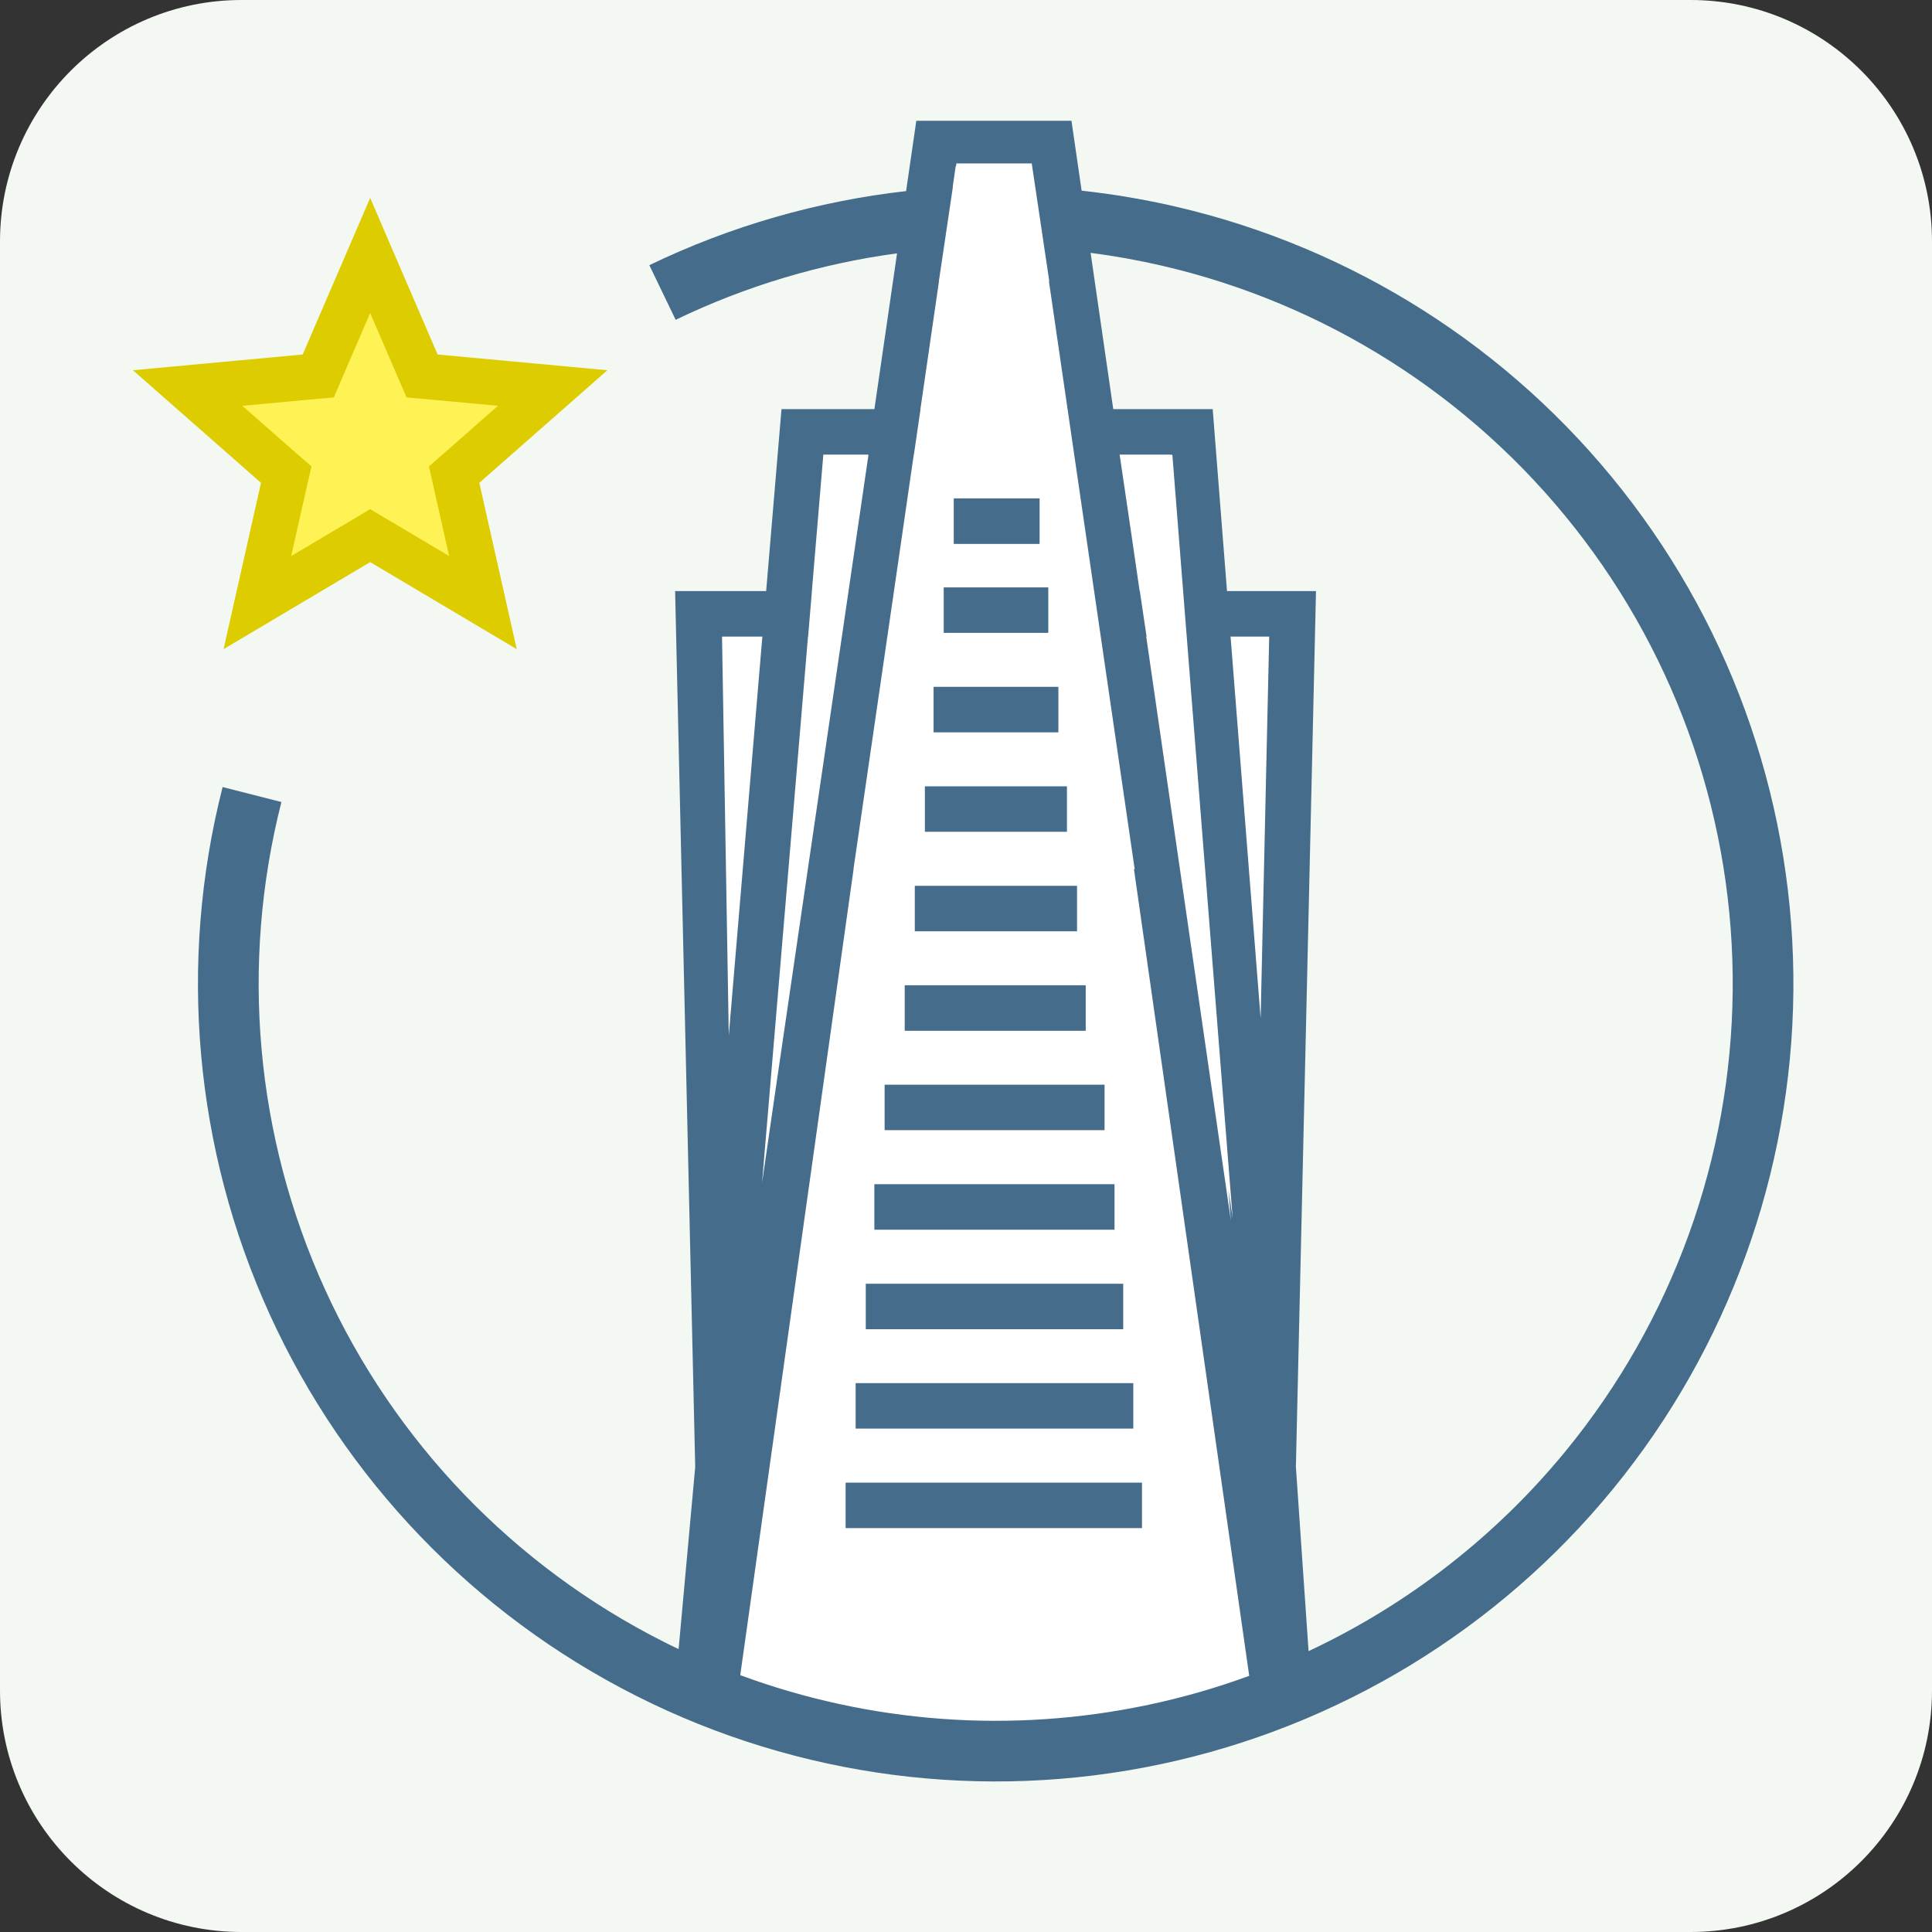
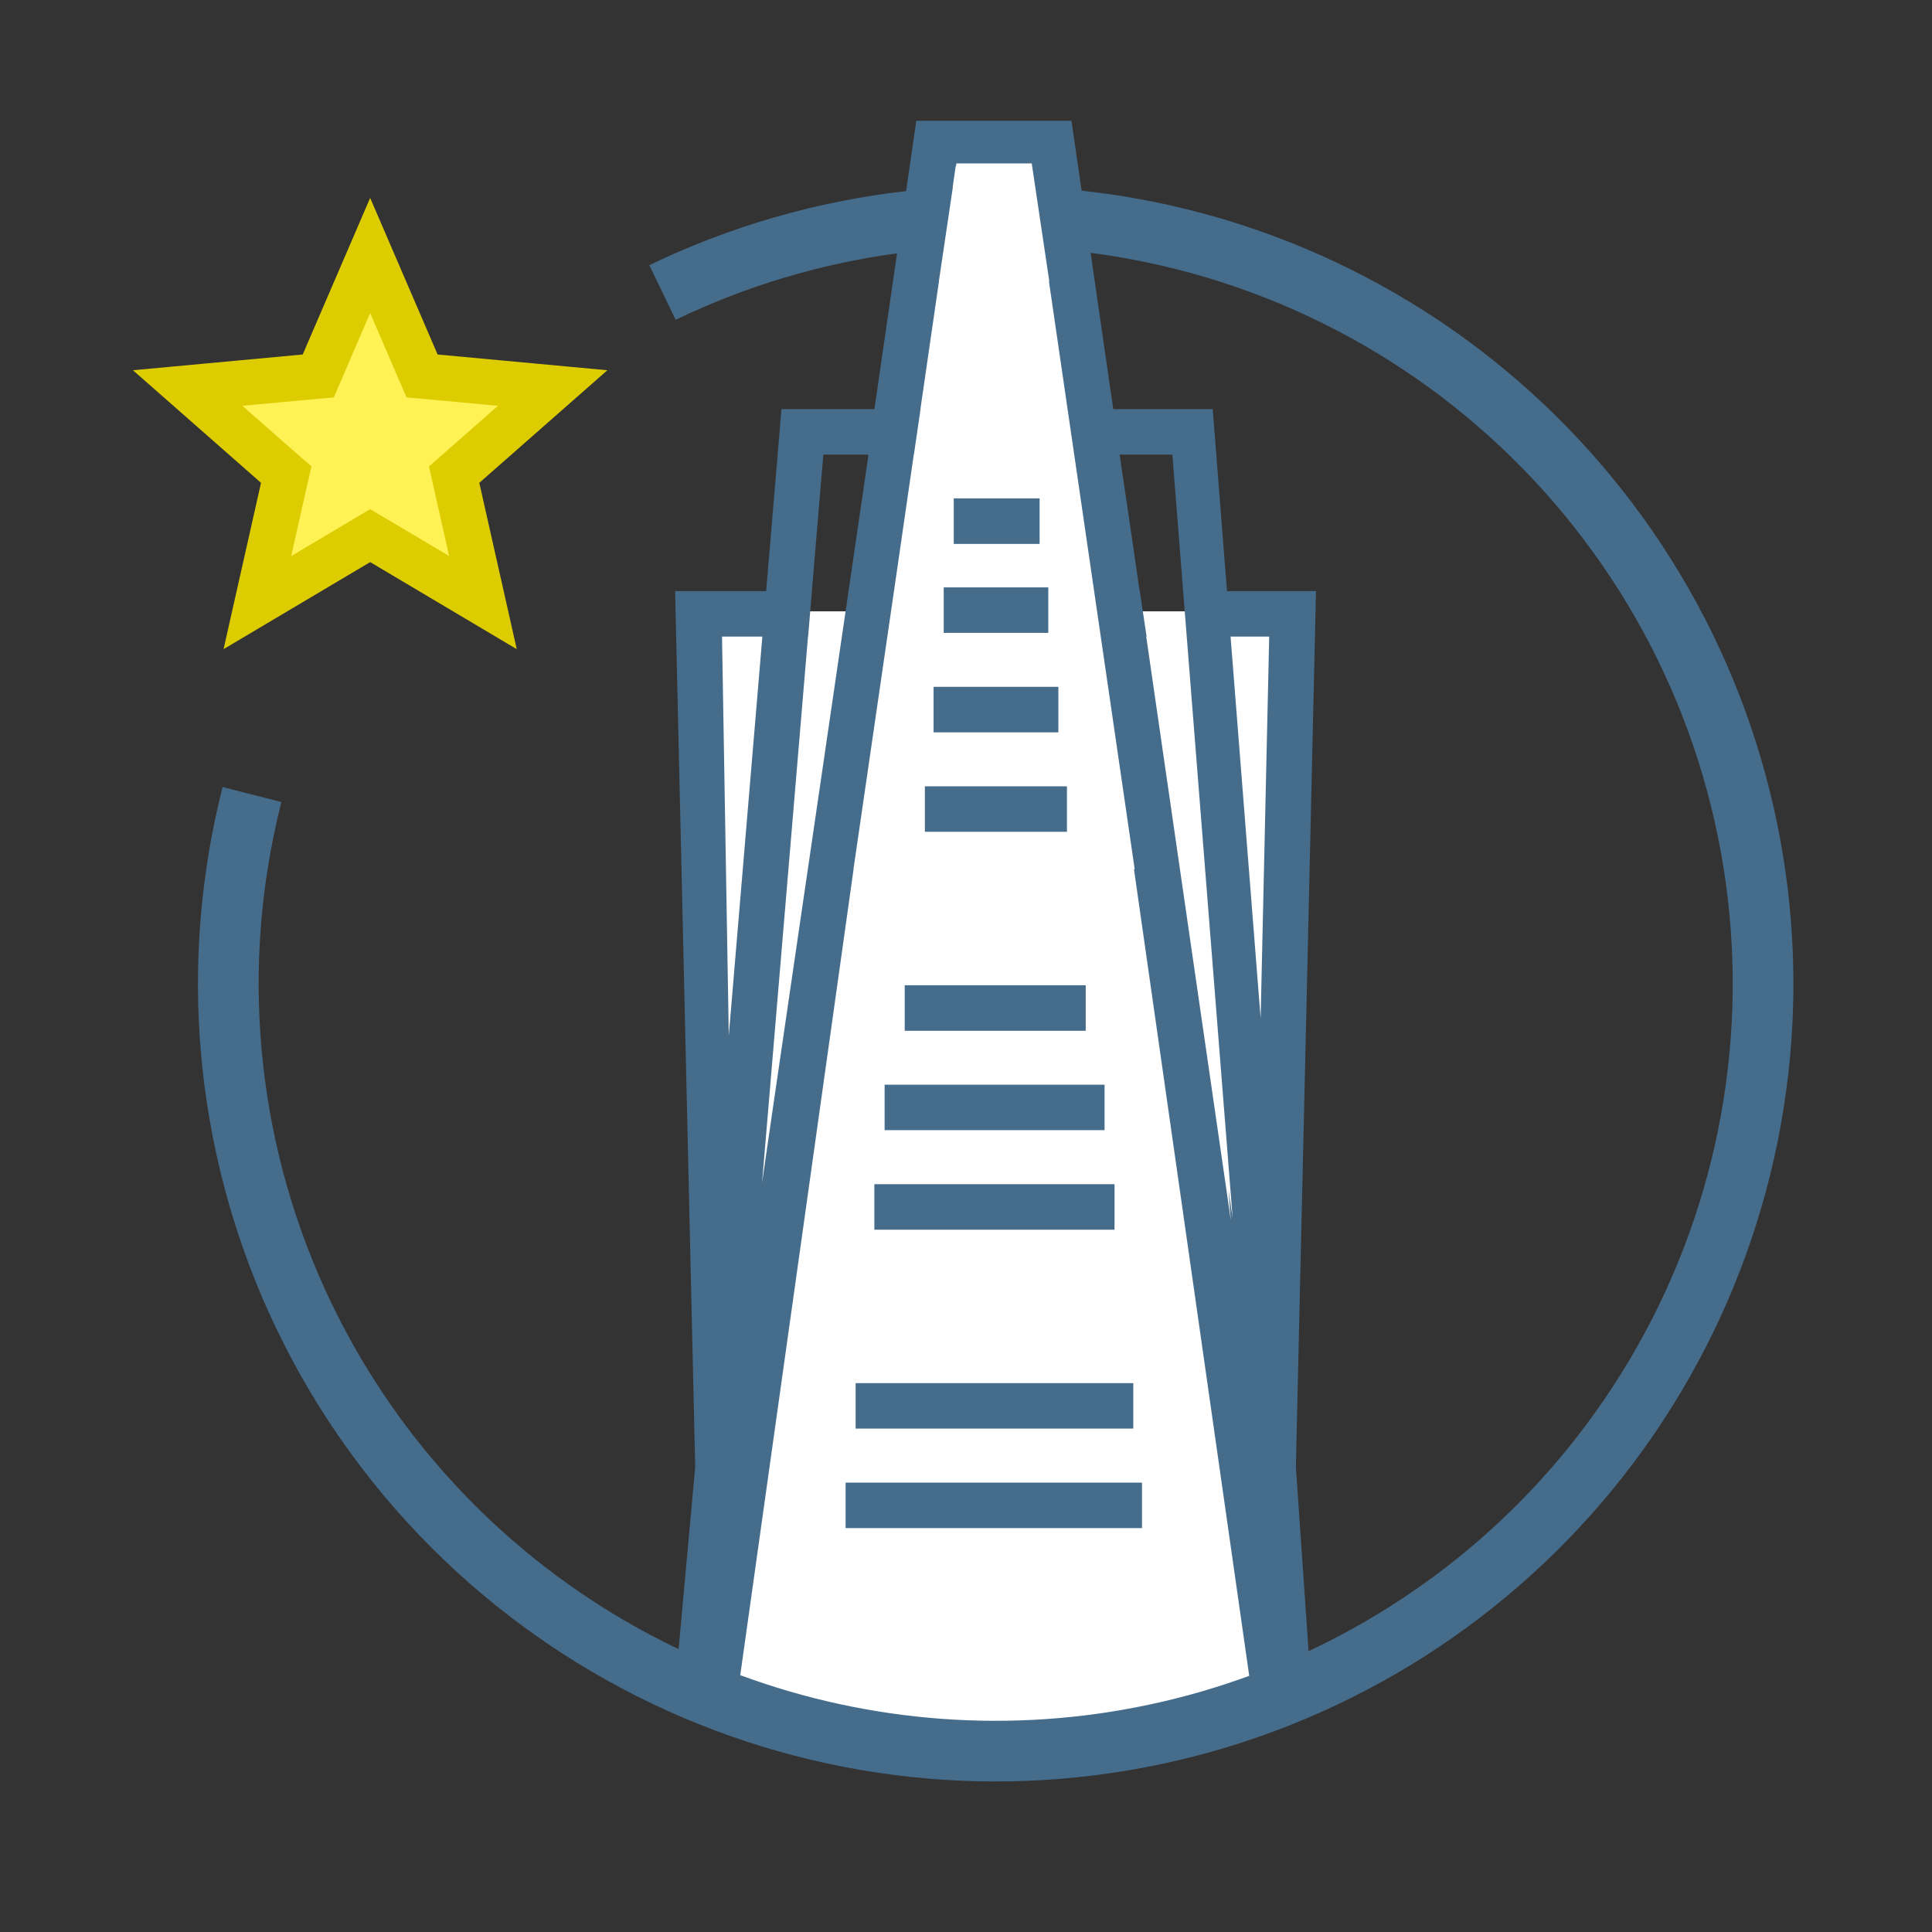
<svg xmlns="http://www.w3.org/2000/svg" width="32" height="32" viewBox="0 0 32 32" fill="none">
  <rect x="0" y="0" width="32" height="32" fill="#333333" stroke="none" />
-   <path d="M0 4C0 1.791 1.791 0 4 0H28C30.209 0 32 1.791 32 4V28C32 30.209 30.209 32 28 32H4C1.791 32 0 30.209 0 28V4Z" fill="#F3F8F3" />
  <path d="M11.613 10.126H21.451L20.971 27.379H12.141L11.613 10.126Z" fill="white" />
-   <path d="M17.995 7.112H14.864H13.332L11.637 27.254L13.257 28.017L16.451 28.472L19.424 28.145L21.382 27.488L19.78 7.112H17.995Z" fill="white" />
  <path d="M15.545 2.336L11.803 28.092L13.438 28.73L16.309 29.157L19.224 28.92L21.212 28.207L17.463 2.336H15.545Z" fill="white" />
  <path fill-rule="evenodd" clip-rule="evenodd" d="M15.631 9.729H17.363V10.482H15.631V9.729Z" fill="#466C8B" />
  <path fill-rule="evenodd" clip-rule="evenodd" d="M15.797 8.255H17.219V9.009H15.797V8.255Z" fill="#466C8B" />
  <path fill-rule="evenodd" clip-rule="evenodd" d="M15.463 11.376H17.53V12.13H15.463V11.376Z" fill="#466C8B" />
  <path fill-rule="evenodd" clip-rule="evenodd" d="M15.319 13.024H17.672V13.777H15.319V13.024Z" fill="#466C8B" />
-   <path fill-rule="evenodd" clip-rule="evenodd" d="M15.152 14.672H17.839V15.425H15.152V14.672Z" fill="#466C8B" />
  <path fill-rule="evenodd" clip-rule="evenodd" d="M14.985 16.319H17.983V17.073H14.985V16.319Z" fill="#466C8B" />
  <path fill-rule="evenodd" clip-rule="evenodd" d="M14.652 17.966H18.295V18.719H14.652V17.966Z" fill="#466C8B" />
  <path fill-rule="evenodd" clip-rule="evenodd" d="M14.482 19.614H18.46V20.368H14.482V19.614Z" fill="#466C8B" />
-   <path fill-rule="evenodd" clip-rule="evenodd" d="M14.34 21.263H18.604V22.016H14.34V21.263Z" fill="#466C8B" />
  <path fill-rule="evenodd" clip-rule="evenodd" d="M14.172 22.909H18.771V23.662H14.172V22.909Z" fill="#466C8B" />
  <path fill-rule="evenodd" clip-rule="evenodd" d="M14.006 24.557H18.915V25.31H14.006V24.557Z" fill="#466C8B" />
  <path fill-rule="evenodd" clip-rule="evenodd" d="M17.747 2H15.177L15.008 3.165C13.542 3.331 12.103 3.742 10.755 4.392L11.191 5.297C12.357 4.735 13.595 4.367 14.858 4.196L14.483 6.776H12.944L12.69 9.79H11.182L11.515 24.297L11.24 27.314C11.157 27.275 11.074 27.235 10.992 27.193C8.511 25.941 6.532 23.881 5.381 21.352C4.23 18.823 3.976 15.977 4.661 13.284L3.687 13.036C2.945 15.95 3.22 19.031 4.466 21.768C5.712 24.505 7.855 26.735 10.54 28.09C13.225 29.445 16.292 29.843 19.233 29.219C22.175 28.595 24.817 26.986 26.72 24.658C28.624 22.329 29.676 19.422 29.704 16.414C29.731 13.407 28.732 10.48 26.87 8.118C25.009 5.755 22.398 4.099 19.468 3.421C18.954 3.302 18.435 3.215 17.915 3.158L17.747 2ZM15.552 4.662L15.245 6.776H15.247L15.137 7.53H15.135L14.807 9.79H14.807L14.136 14.396H14.138L12.261 27.746C14.415 28.541 16.76 28.717 19.025 28.236C19.594 28.116 20.151 27.955 20.691 27.757L18.782 14.396H18.794L17.374 4.662H17.38L17.089 2.708L17.089 2.707H15.841L15.834 2.754H15.829L15.779 3.101C15.78 3.101 15.781 3.101 15.782 3.101L15.55 4.662H15.552ZM18.439 6.776L18.064 4.188C18.459 4.239 18.851 4.31 19.242 4.4C21.949 5.026 24.362 6.557 26.081 8.74C27.801 10.922 28.724 13.626 28.699 16.405C28.674 19.184 27.701 21.87 25.942 24.022C24.779 25.445 23.317 26.577 21.674 27.348L21.464 24.297L21.797 9.79H20.323L20.086 6.776H18.439ZM14.374 7.53H13.637L13.447 9.79H13.448L13.385 10.544H13.383L12.622 19.592L12.817 18.246L14.385 7.532H14.374L14.374 7.53ZM20.347 19.708L20.387 20.216L18.985 10.544H18.991L18.879 9.79H18.876L18.74 8.854L18.545 7.532H18.549L18.549 7.53H19.39L19.39 7.532H19.418L20.417 20.177L20.347 19.708ZM11.959 10.544H12.627L12.071 17.151L11.959 10.544ZM20.382 10.544L20.88 16.866L21.022 10.544H20.382Z" fill="#466C8B" />
  <path d="M6.131 4.231L6.902 6.021L6.991 6.227L7.213 6.247L9.154 6.427L7.69 7.714L7.522 7.861L7.571 8.08L7.999 9.981L6.324 8.986L6.131 8.872L5.939 8.986L4.263 9.981L4.691 8.08L4.741 7.861L4.572 7.714L3.108 6.427L5.049 6.247L5.272 6.227L5.36 6.021L6.131 4.231Z" fill="#FFF255" stroke="#DDCC00" stroke-width="0.754" />
</svg>